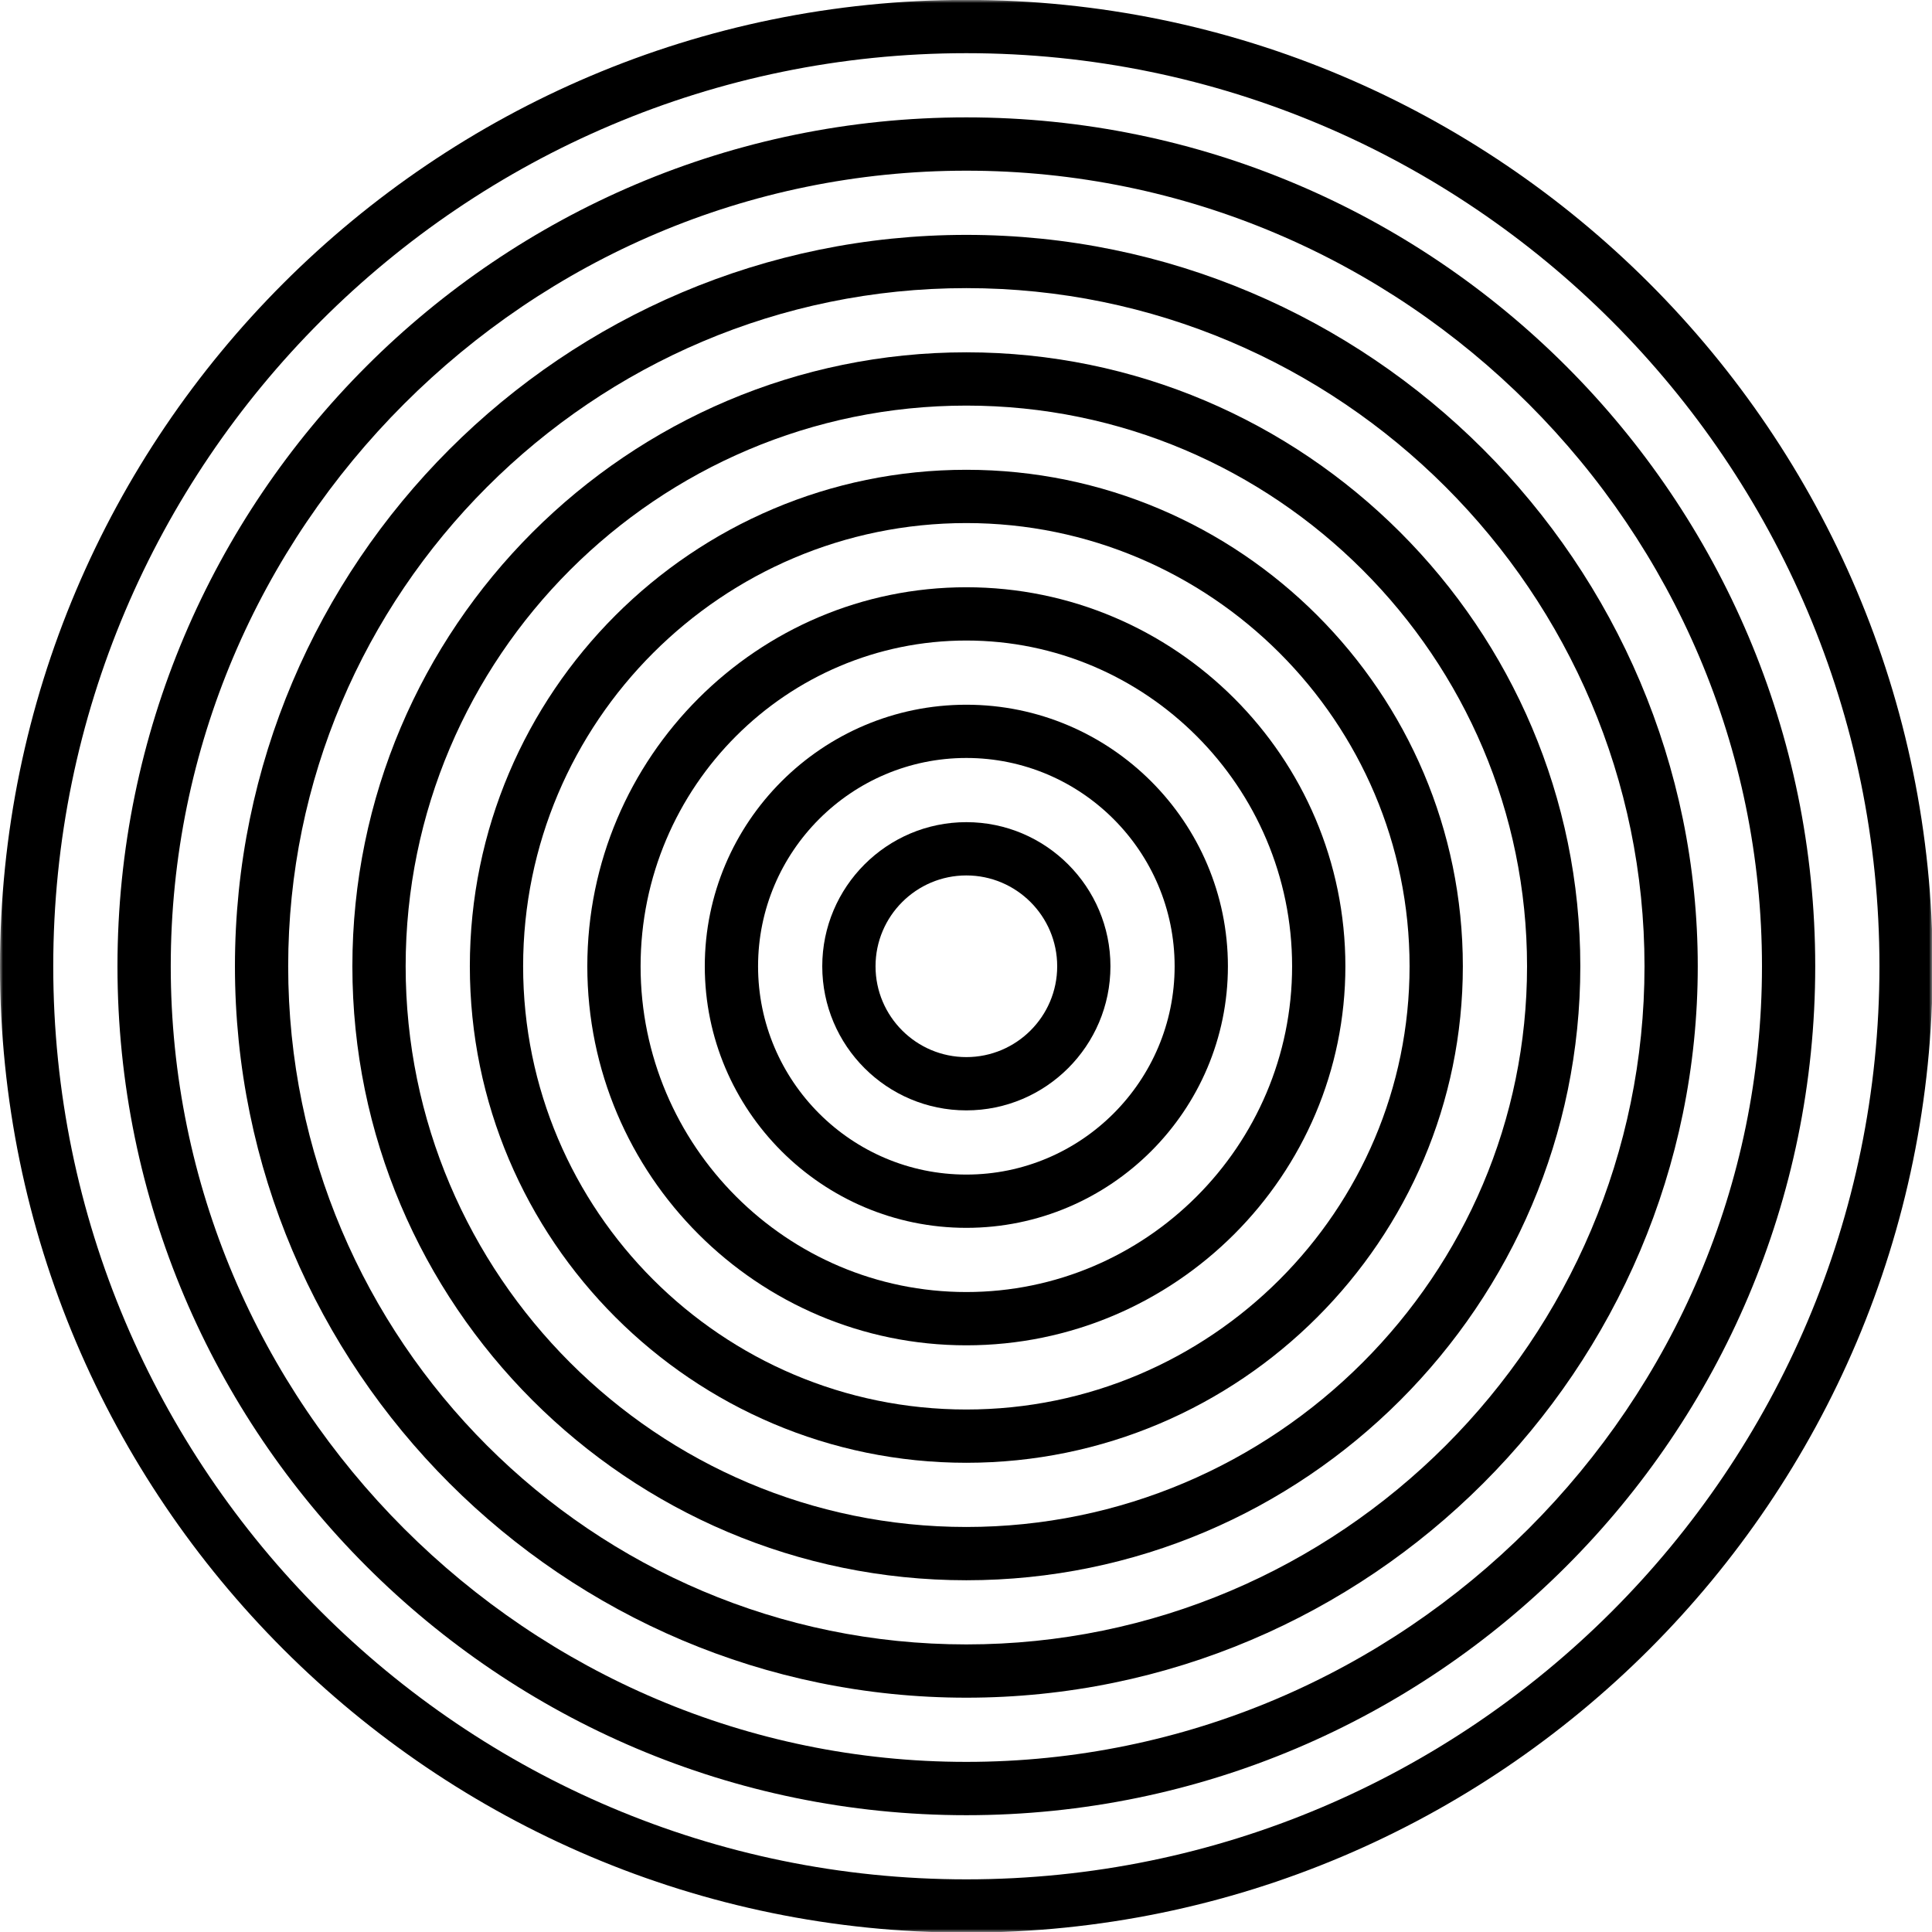
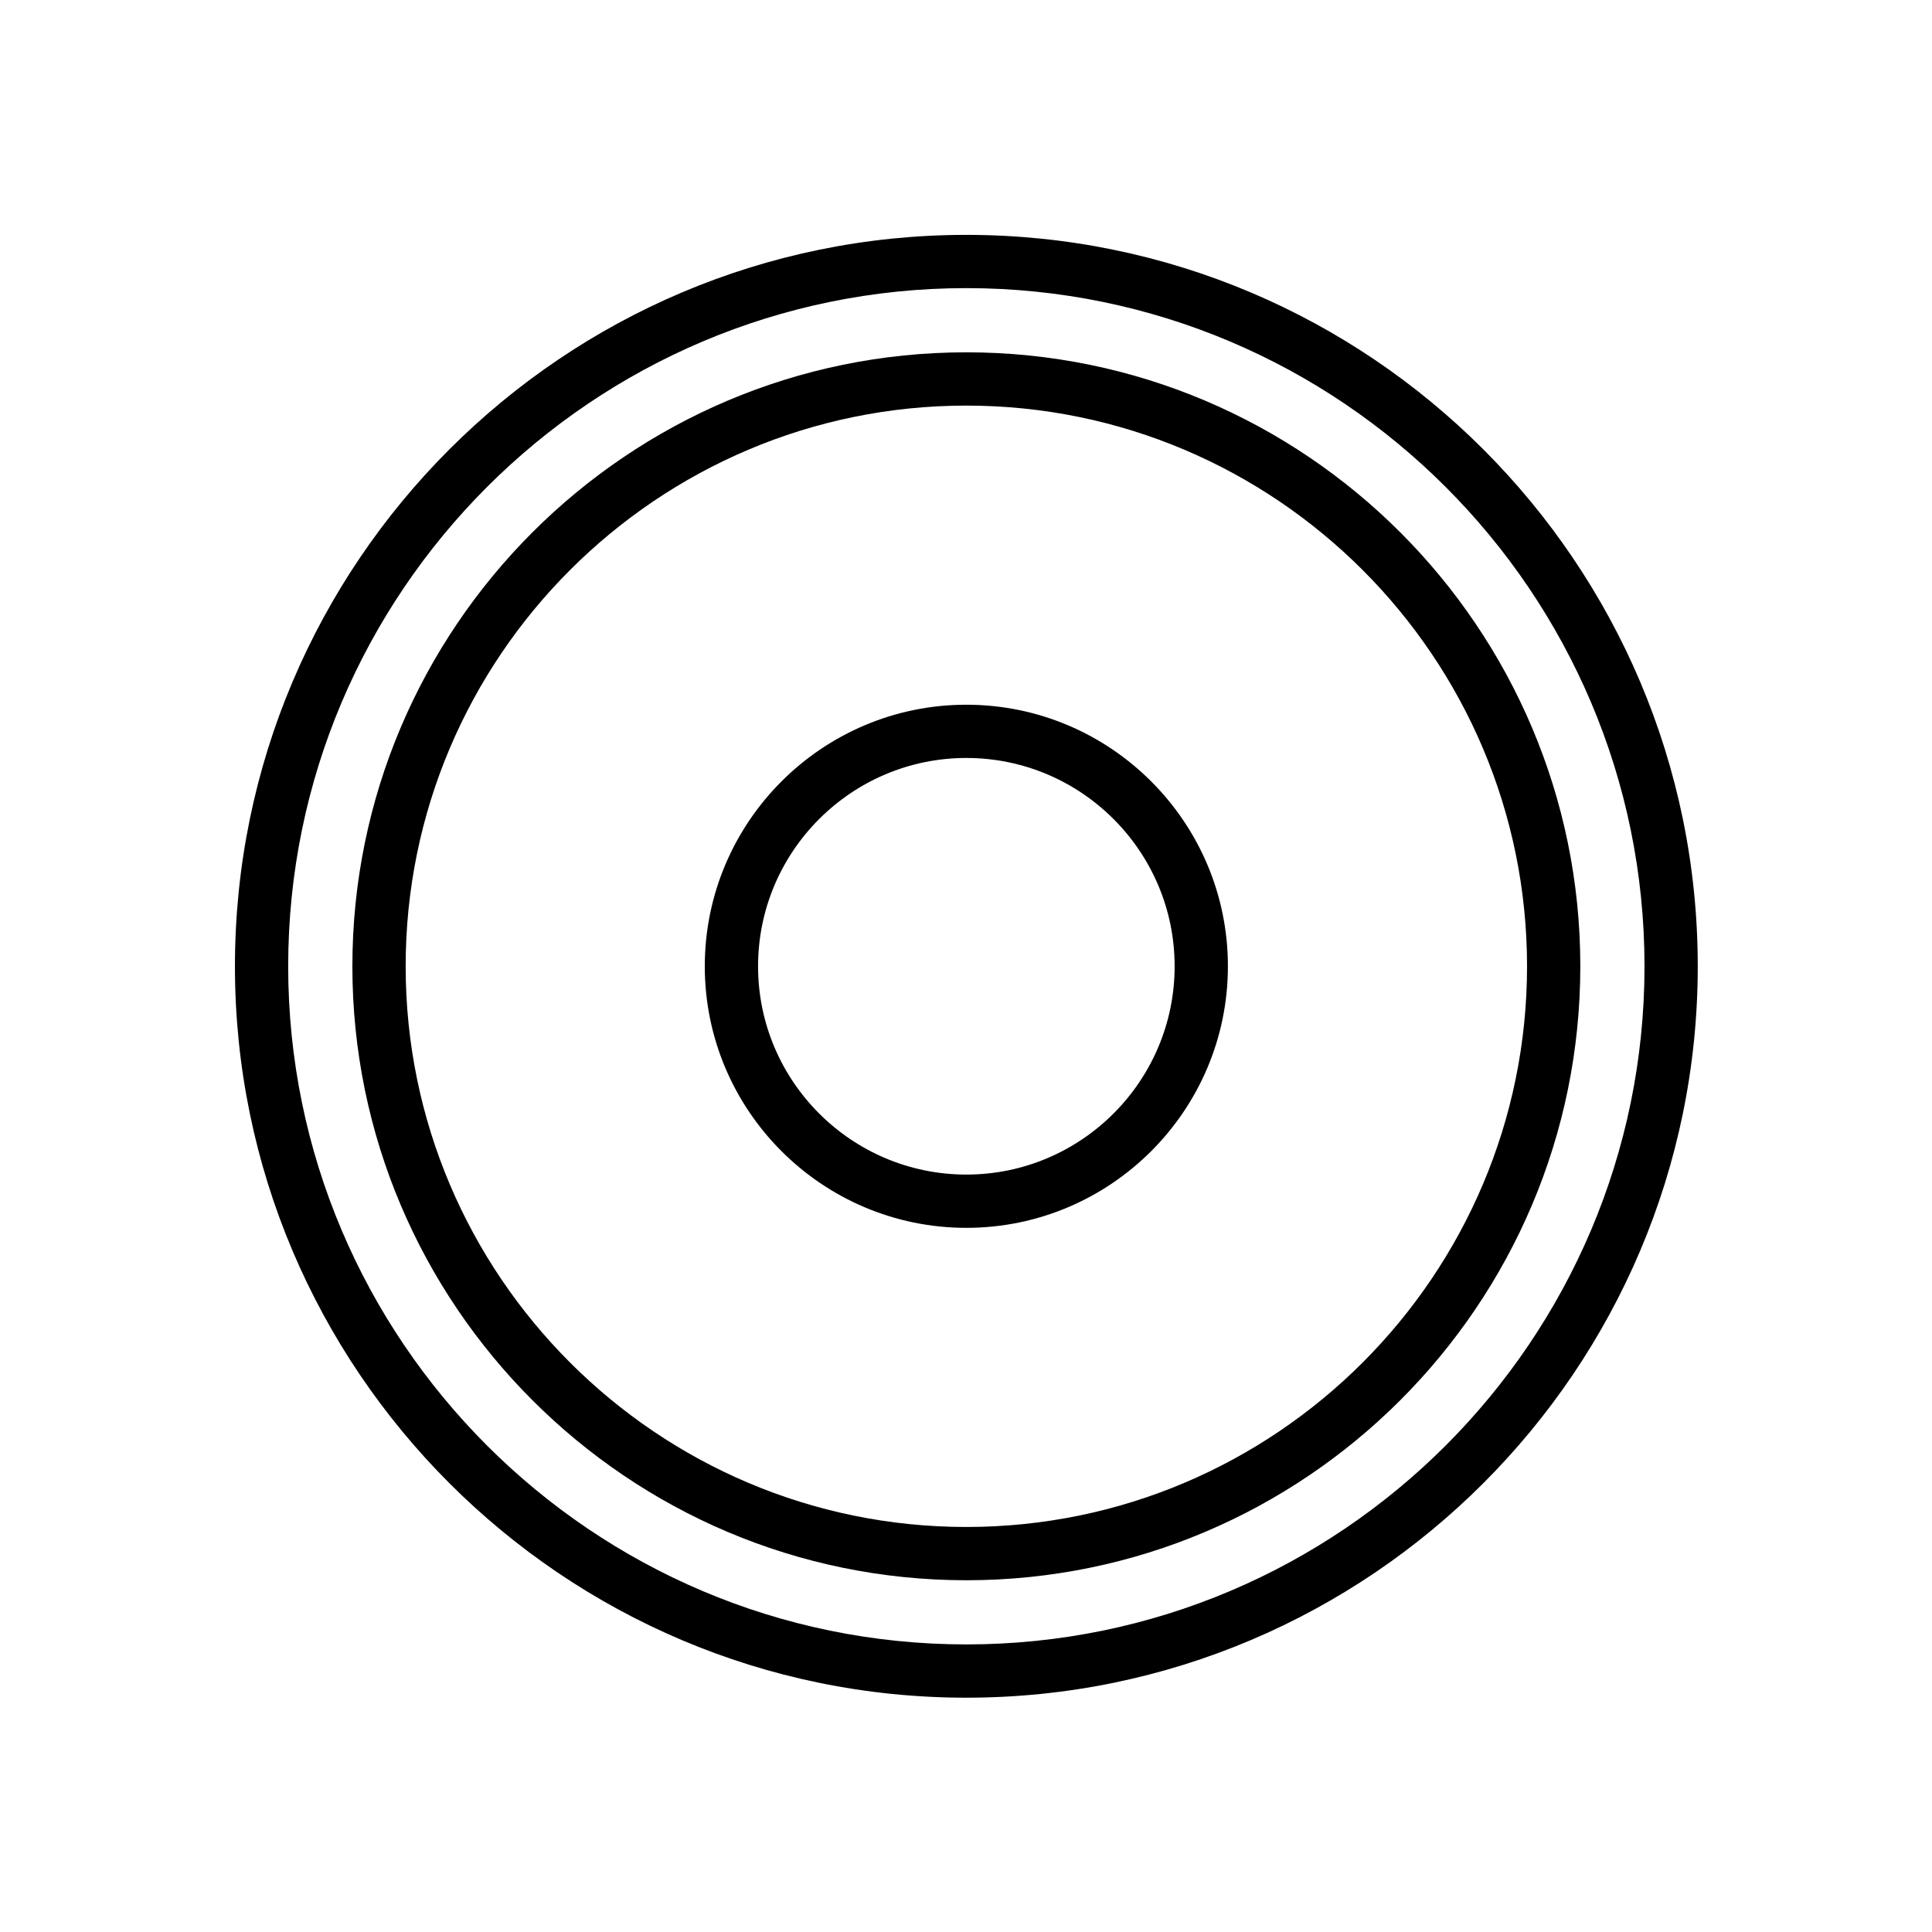
<svg xmlns="http://www.w3.org/2000/svg" width="319" height="319" viewBox="0 0 319 319" fill="none">
  <mask id="mask0_7_74" style="mask-type:luminance" maskUnits="userSpaceOnUse" x="0" y="0" width="319" height="319">
-     <path d="M0 0H319V319H0V0Z" fill="white" />
-   </mask>
+     </mask>
  <g mask="url(#mask0_7_74)">
    <path d="M159.557 8.781C76.427 8.781 8.792 76.417 8.792 159.547C8.792 242.677 76.427 310.307 159.557 310.307C242.688 310.307 310.323 242.677 310.323 159.547C310.323 76.417 242.688 8.781 159.557 8.781ZM159.557 319.104C71.578 319.104 0 247.526 0 159.547C0 71.568 71.578 -0.016 159.557 -0.016C247.536 -0.016 319.115 71.568 319.115 159.547C319.115 247.526 247.536 319.104 159.557 319.104Z" fill="black" />
  </g>
-   <path d="M159.557 28.182C87.12 28.182 28.193 87.109 28.193 159.547C28.193 231.984 87.12 290.911 159.557 290.911C231.995 290.911 290.927 231.984 290.927 159.547C290.927 87.109 231.995 28.182 159.557 28.182ZM159.557 299.714C82.271 299.714 19.396 236.833 19.396 159.547C19.396 82.26 82.271 19.38 159.557 19.38C236.844 19.38 299.719 82.26 299.719 159.547C299.719 236.833 236.844 299.714 159.557 299.714Z" fill="black" />
  <path d="M159.557 47.573C97.818 47.573 47.583 97.802 47.583 159.547C47.583 221.286 97.818 271.516 159.557 271.516C221.302 271.516 271.531 221.286 271.531 159.547C271.531 97.802 221.302 47.573 159.557 47.573ZM159.557 280.313C92.969 280.313 38.792 226.141 38.792 159.547C38.792 92.953 92.969 38.781 159.557 38.781C226.151 38.781 280.323 92.953 280.323 159.547C280.323 226.141 226.151 280.313 159.557 280.313Z" fill="black" />
  <path d="M159.557 66.969C108.51 66.969 66.979 108.5 66.979 159.547C66.979 210.594 108.51 252.125 159.557 252.125C210.604 252.125 252.136 210.594 252.136 159.547C252.136 108.5 210.604 66.969 159.557 66.969ZM159.557 260.922C103.662 260.922 58.182 215.443 58.182 159.547C58.182 103.651 103.662 58.172 159.557 58.172C215.453 58.172 260.932 103.651 260.932 159.547C260.932 215.443 215.453 260.922 159.557 260.922Z" fill="black" />
-   <path d="M159.557 86.365C119.208 86.365 86.375 119.193 86.375 159.547C86.375 199.896 119.208 232.729 159.557 232.729C199.911 232.729 232.74 199.896 232.74 159.547C232.74 119.193 199.911 86.365 159.557 86.365ZM159.557 241.526C114.354 241.526 77.578 204.75 77.578 159.547C77.578 114.344 114.354 77.568 159.557 77.568C204.76 77.568 241.536 114.344 241.536 159.547C241.536 204.75 204.76 241.526 159.557 241.526Z" fill="black" />
-   <path d="M159.557 105.76C129.901 105.76 105.771 129.885 105.771 159.547C105.771 189.203 129.901 213.333 159.557 213.333C189.219 213.333 213.344 189.203 213.344 159.547C213.344 129.885 189.219 105.76 159.557 105.76ZM159.557 222.13C125.047 222.13 96.974 194.052 96.974 159.547C96.974 125.036 125.047 96.964 159.557 96.964C194.068 96.964 222.141 125.036 222.141 159.547C222.141 194.052 194.068 222.13 159.557 222.13Z" fill="black" />
  <path d="M159.557 125.151C140.594 125.151 125.167 140.583 125.167 159.547C125.167 178.51 140.594 193.938 159.557 193.938C178.521 193.938 193.948 178.51 193.948 159.547C193.948 140.583 178.521 125.151 159.557 125.151ZM159.557 202.734C135.745 202.734 116.37 183.359 116.37 159.547C116.37 135.734 135.745 116.359 159.557 116.359C183.37 116.359 202.745 135.734 202.745 159.547C202.745 183.359 183.37 202.734 159.557 202.734Z" fill="black" />
-   <path d="M159.557 144.547C151.292 144.547 144.563 151.276 144.563 159.547C144.563 167.813 151.292 174.542 159.557 174.542C167.828 174.542 174.557 167.813 174.557 159.547C174.557 151.276 167.828 144.547 159.557 144.547ZM159.557 183.339C146.438 183.339 135.766 172.667 135.766 159.547C135.766 146.427 146.438 135.75 159.557 135.75C172.677 135.75 183.349 146.427 183.349 159.547C183.349 172.667 172.677 183.339 159.557 183.339Z" fill="black" />
</svg>